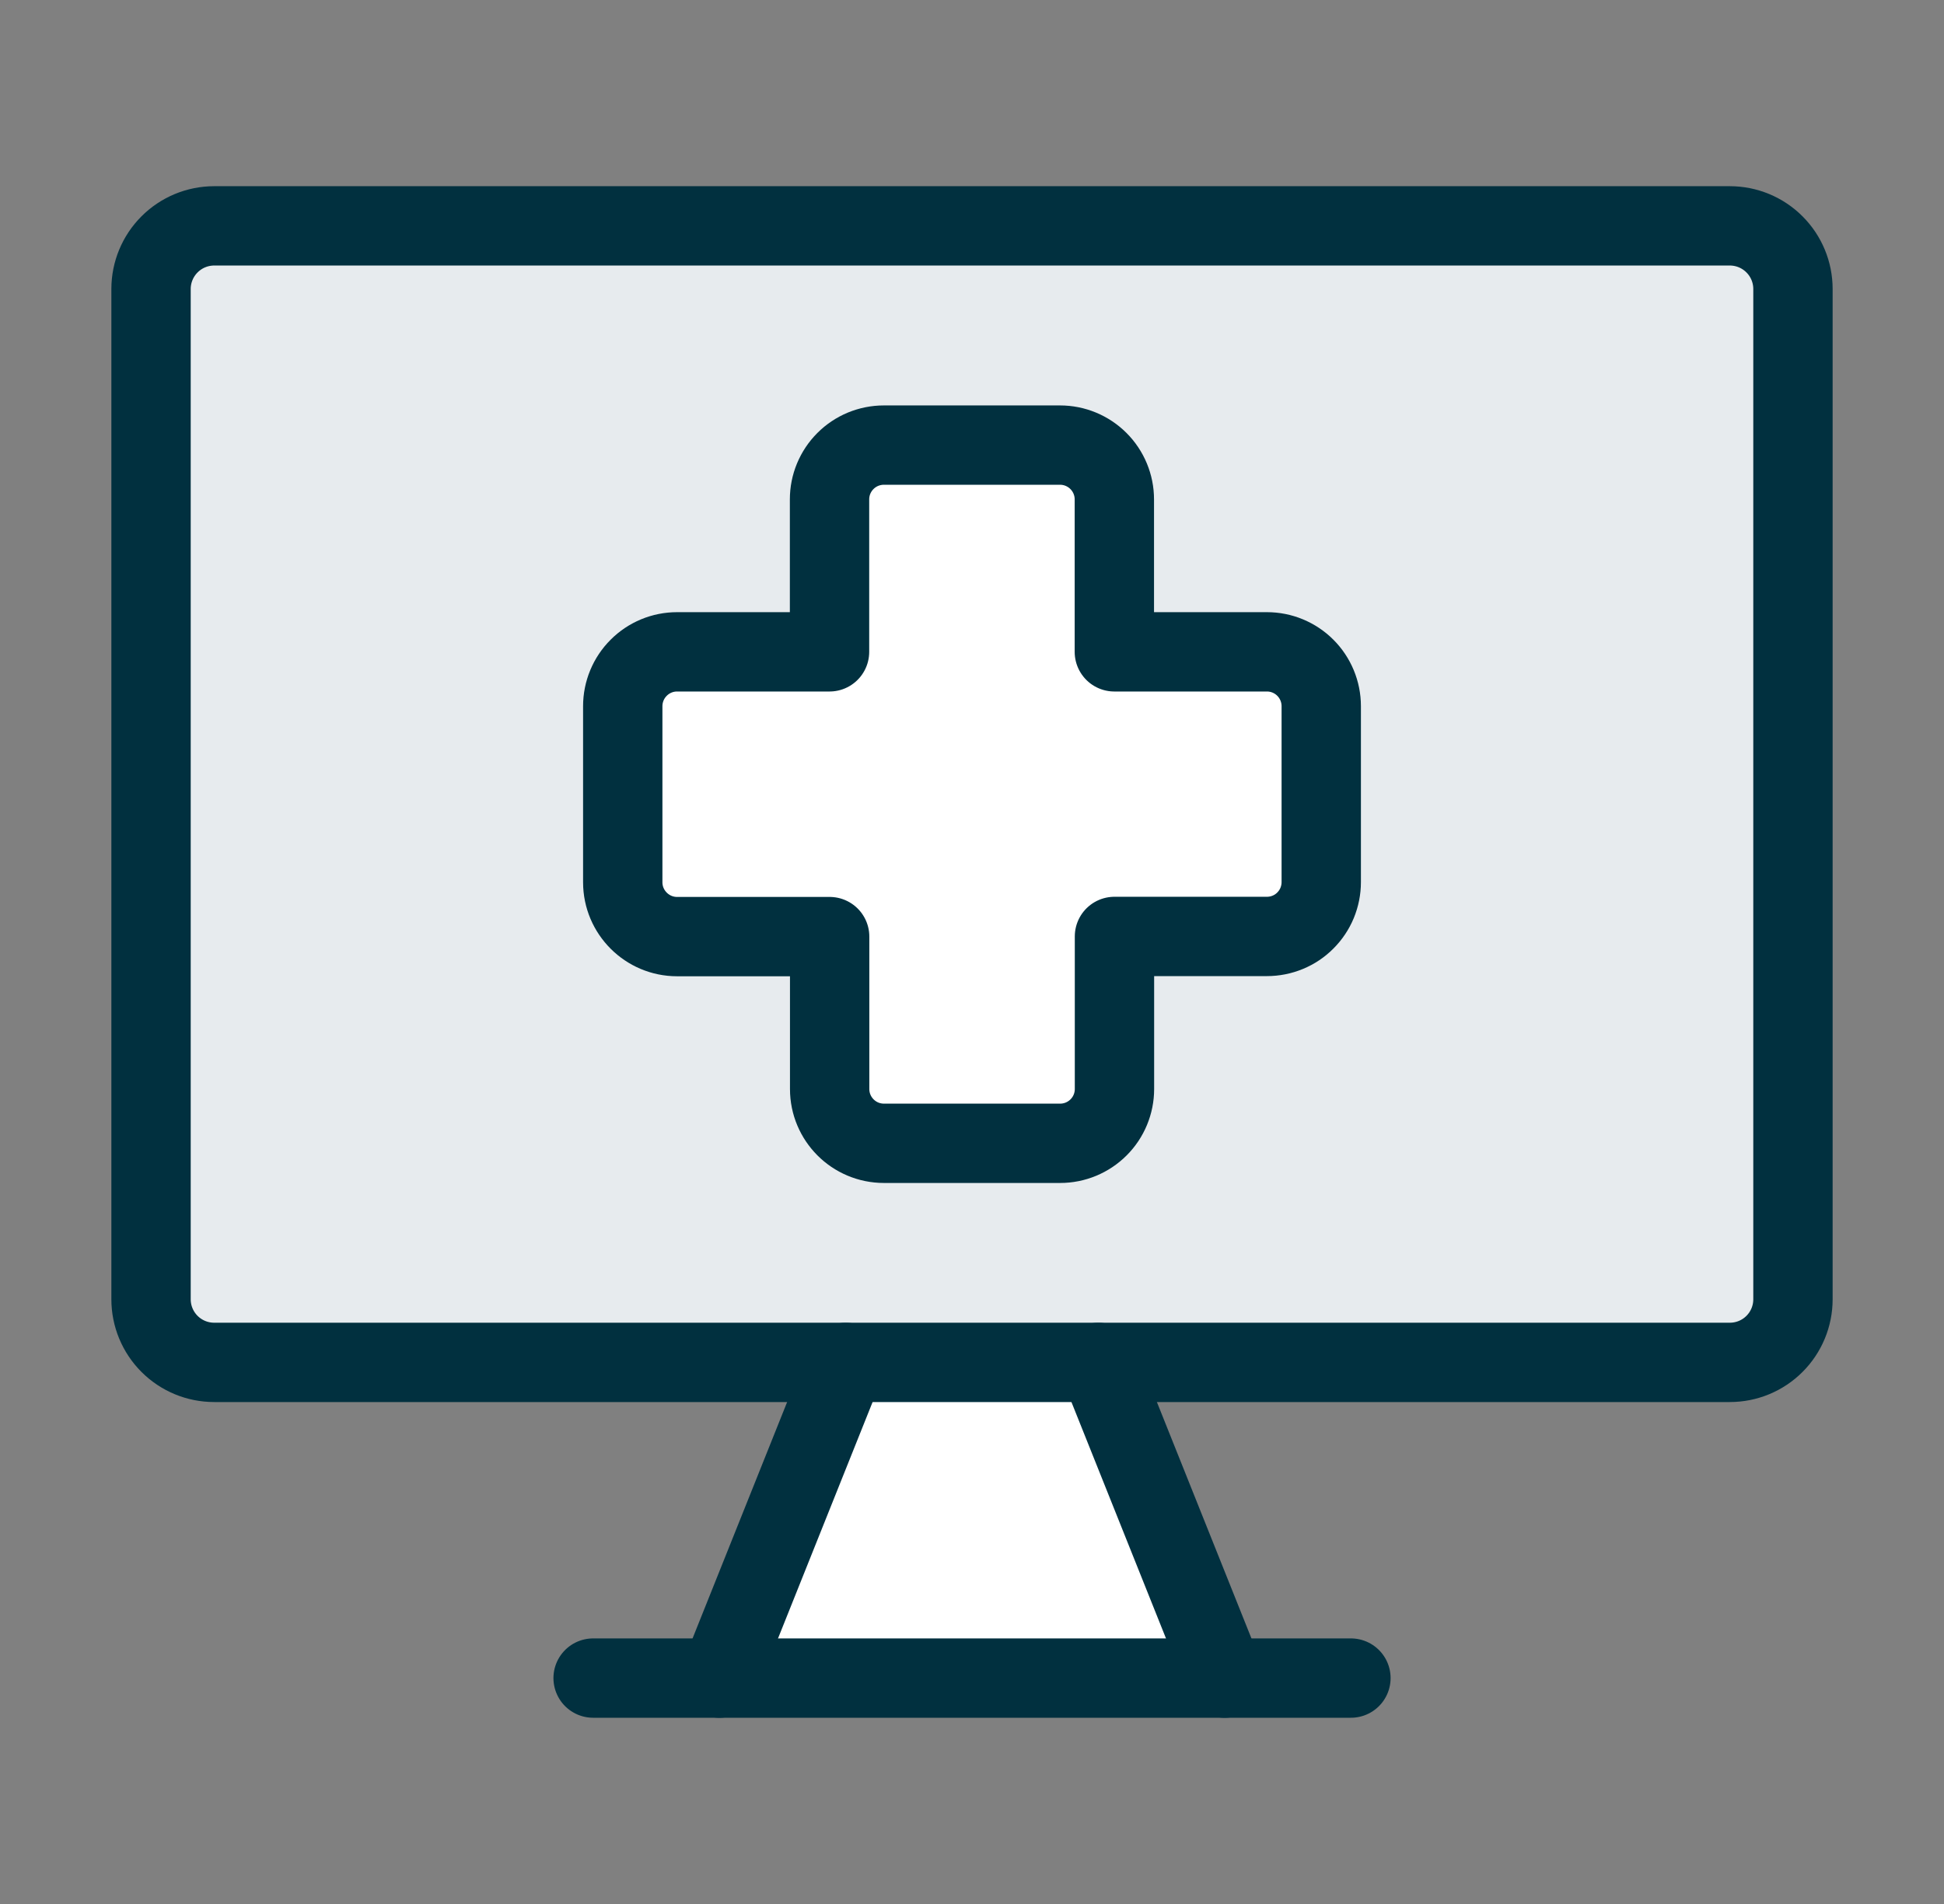
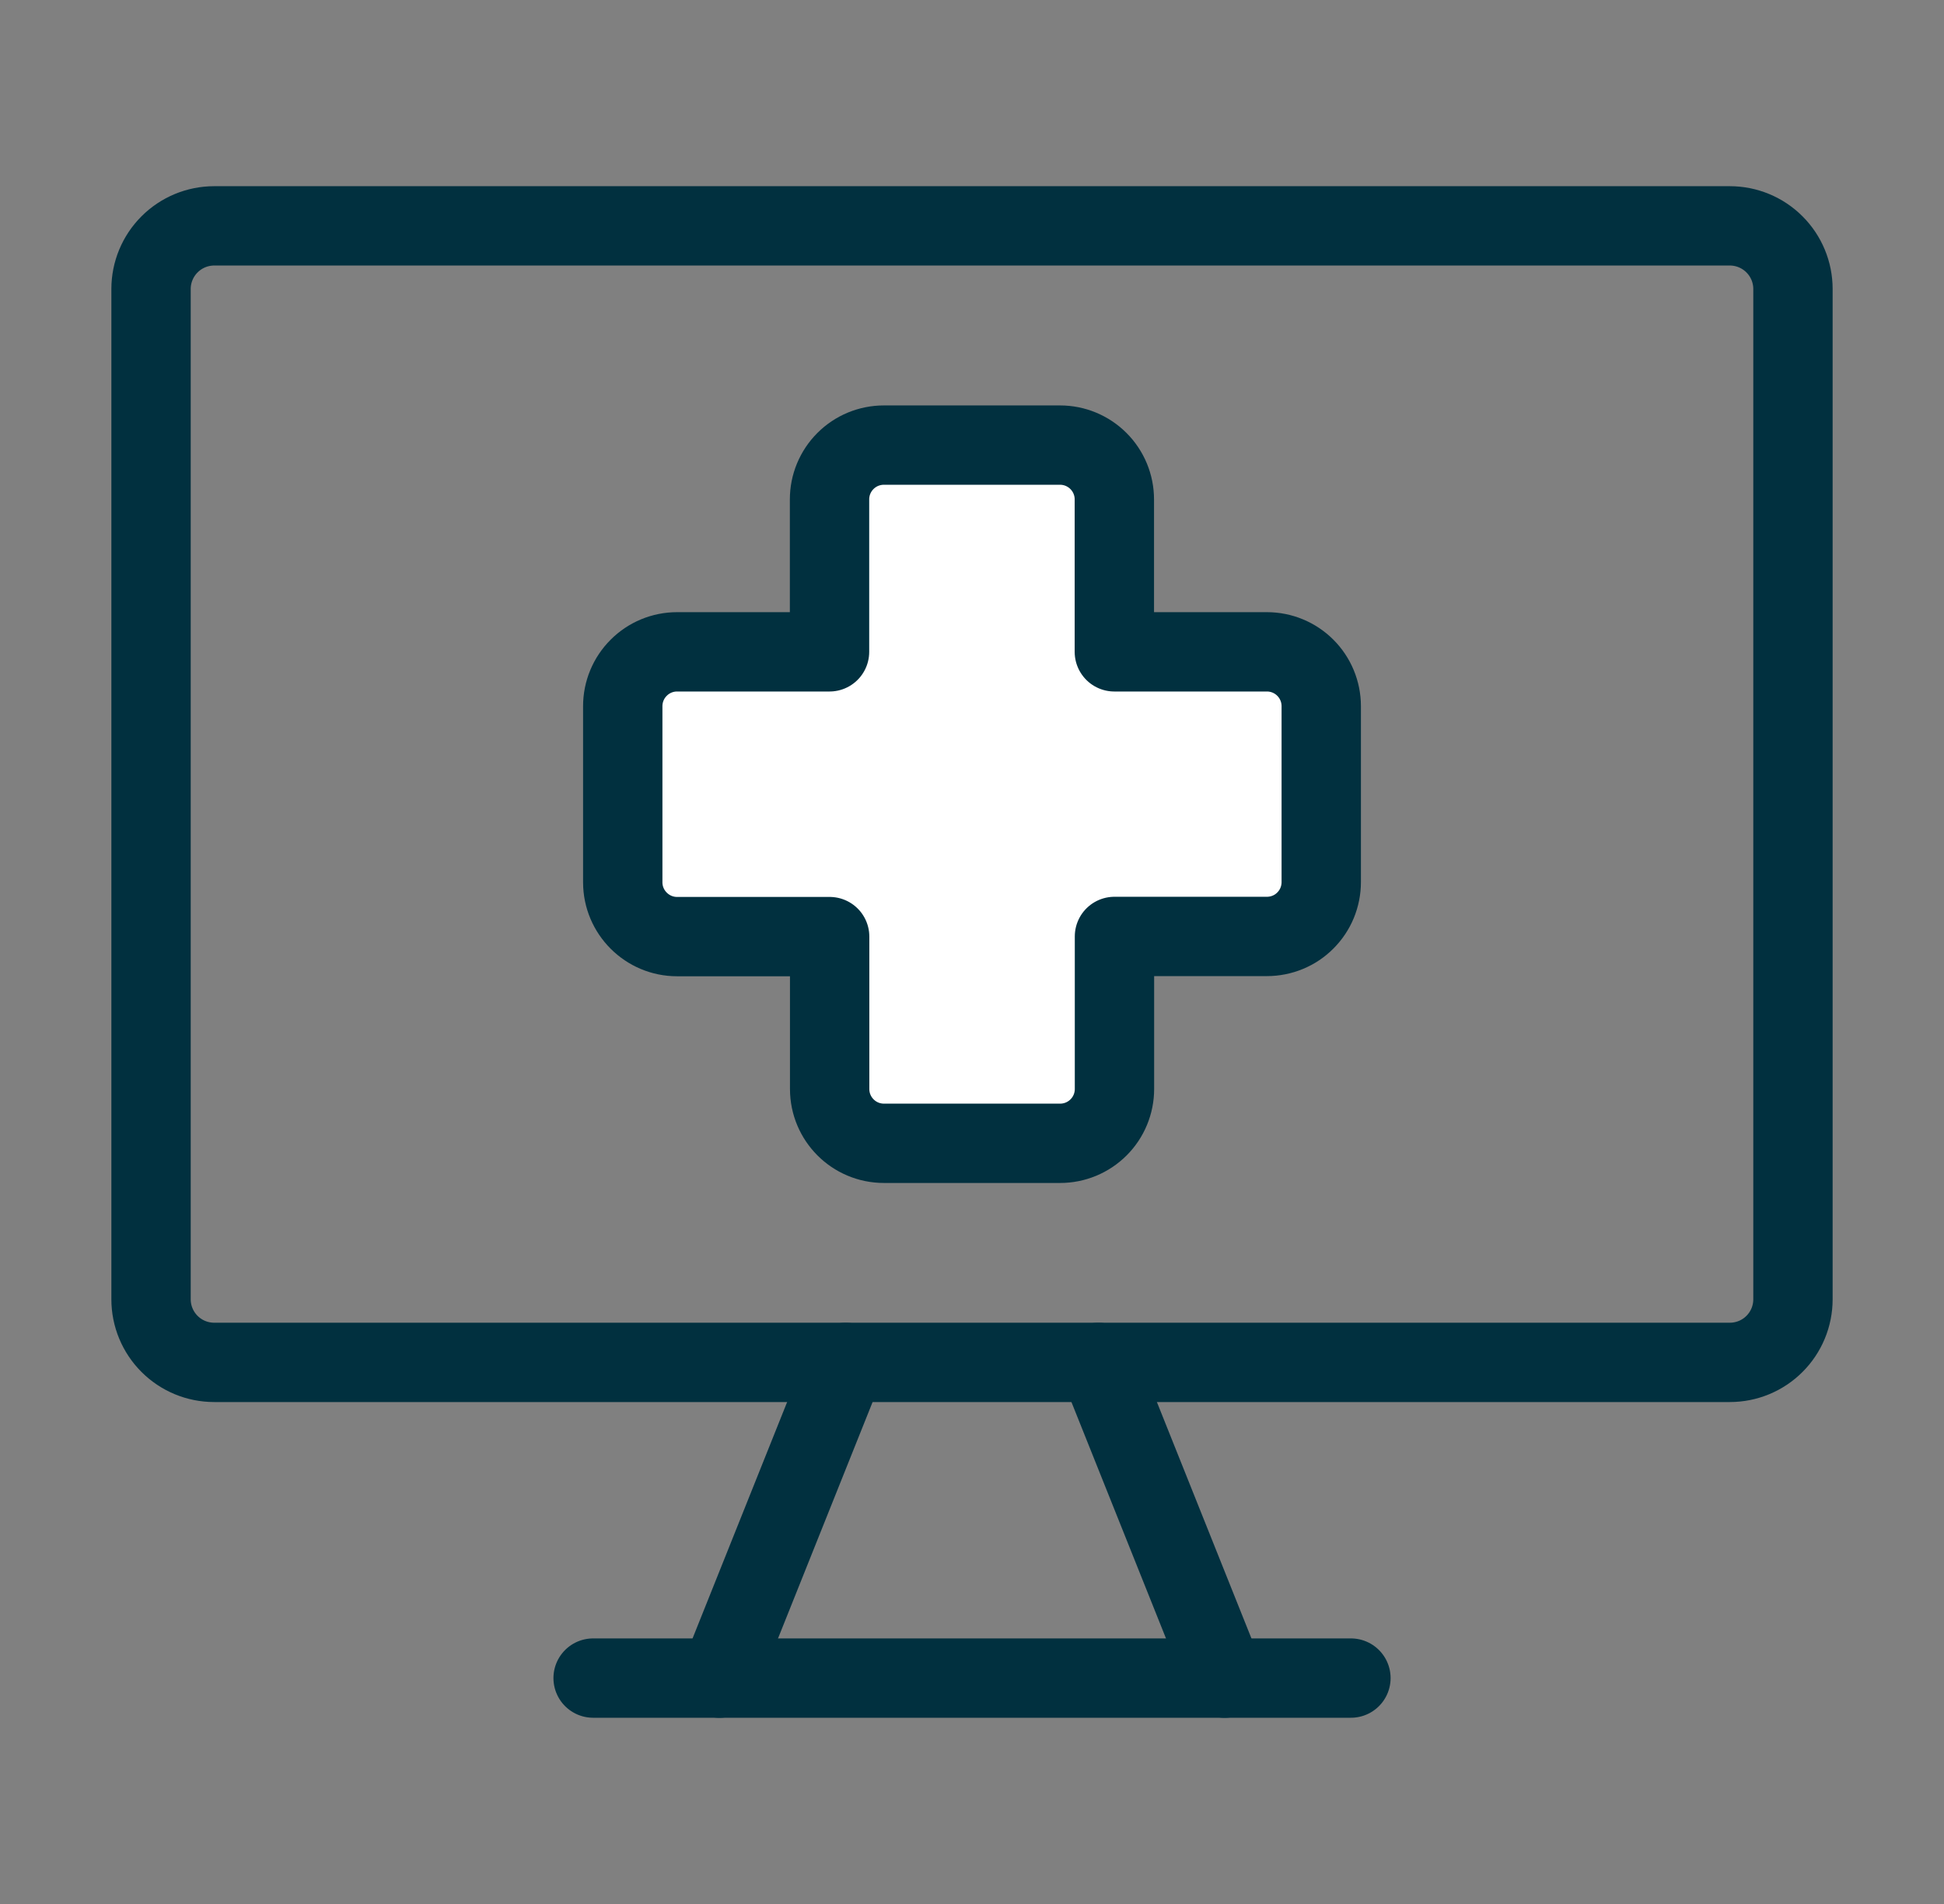
<svg xmlns="http://www.w3.org/2000/svg" width="49" height="48" viewBox="0 0 49 48" fill="none">
  <rect x="0" y="0" width="49" height="48" fill="#808080" stroke="none" />
-   <path d="M45.193 32.755V7.286C45.193 6.864 45.026 6.459 44.727 6.161C44.429 5.862 44.024 5.694 43.602 5.694H5.399C4.555 5.694 3.807 6.442 3.807 7.286V32.755C3.807 33.598 4.555 34.346 5.399 34.346H43.602C44.445 34.346 45.193 33.598 45.193 32.755Z" fill="#E7EBEE" />
-   <path d="M18.133 42.306L21.317 34.347H27.684L30.867 42.306H18.133Z" fill="white" />
  <path d="M43.602 5.694H5.399C4.976 5.694 4.572 5.862 4.273 6.161C3.975 6.459 3.807 6.864 3.807 7.286V32.755C3.807 33.177 3.975 33.582 4.273 33.88C4.572 34.179 4.976 34.346 5.399 34.346H43.602C44.024 34.346 44.429 34.179 44.727 33.88C45.026 33.582 45.193 33.177 45.193 32.755V7.286C45.193 6.864 45.026 6.459 44.727 6.161C44.429 5.862 44.024 5.694 43.602 5.694Z" stroke="#01303F" stroke-width="2" stroke-linecap="round" stroke-linejoin="round" />
  <path d="M21.317 34.347L18.133 42.306" stroke="#01303F" stroke-width="2" stroke-linecap="round" stroke-linejoin="round" />
  <path d="M27.684 34.347L30.867 42.306" stroke="#01303F" stroke-width="2" stroke-linecap="round" stroke-linejoin="round" />
  <path d="M14.95 42.305H34.051" stroke="#01303F" stroke-width="2" stroke-linecap="round" stroke-linejoin="round" />
  <path d="M22.281 11.221C21.918 11.221 21.57 11.365 21.313 11.622C21.056 11.879 20.912 12.227 20.912 12.59V16.433H17.07C16.707 16.433 16.358 16.577 16.102 16.834C15.845 17.09 15.701 17.439 15.701 17.802V22.243C15.701 22.997 16.315 23.612 17.07 23.612H20.912V27.454C20.912 28.209 21.527 28.823 22.281 28.823H26.722C27.085 28.823 27.433 28.679 27.69 28.422C27.947 28.166 28.091 27.817 28.091 27.454V23.612H31.934C32.297 23.612 32.645 23.467 32.902 23.211C33.158 22.954 33.303 22.606 33.303 22.243V17.802C33.303 17.439 33.158 17.09 32.902 16.834C32.645 16.577 32.297 16.433 31.934 16.433H28.091V12.59C28.091 12.227 27.947 11.879 27.69 11.622C27.433 11.365 27.085 11.221 26.722 11.221H22.281Z" fill="white" />
  <path d="M22.278 11.221C22.098 11.221 21.92 11.257 21.754 11.325C21.588 11.394 21.437 11.495 21.31 11.622C21.183 11.749 21.082 11.9 21.013 12.066C20.944 12.232 20.909 12.41 20.909 12.59V16.433H17.066C16.703 16.433 16.355 16.577 16.099 16.834C15.842 17.09 15.697 17.439 15.697 17.802V22.243C15.697 22.997 16.312 23.612 17.066 23.612H20.912V27.454C20.912 28.209 21.523 28.823 22.281 28.823H26.722C27.085 28.823 27.433 28.679 27.69 28.422C27.947 28.166 28.091 27.817 28.091 27.454V23.608H31.934C32.114 23.608 32.291 23.573 32.458 23.504C32.624 23.436 32.775 23.335 32.902 23.207C33.029 23.08 33.13 22.93 33.199 22.763C33.267 22.597 33.303 22.419 33.303 22.239V17.802C33.303 17.439 33.158 17.09 32.902 16.834C32.645 16.577 32.297 16.433 31.934 16.433H28.088V12.59C28.088 12.227 27.944 11.879 27.687 11.622C27.43 11.365 27.082 11.221 26.719 11.221H22.281H22.278Z" stroke="#01303F" stroke-width="2" stroke-linecap="round" stroke-linejoin="round" />
</svg>